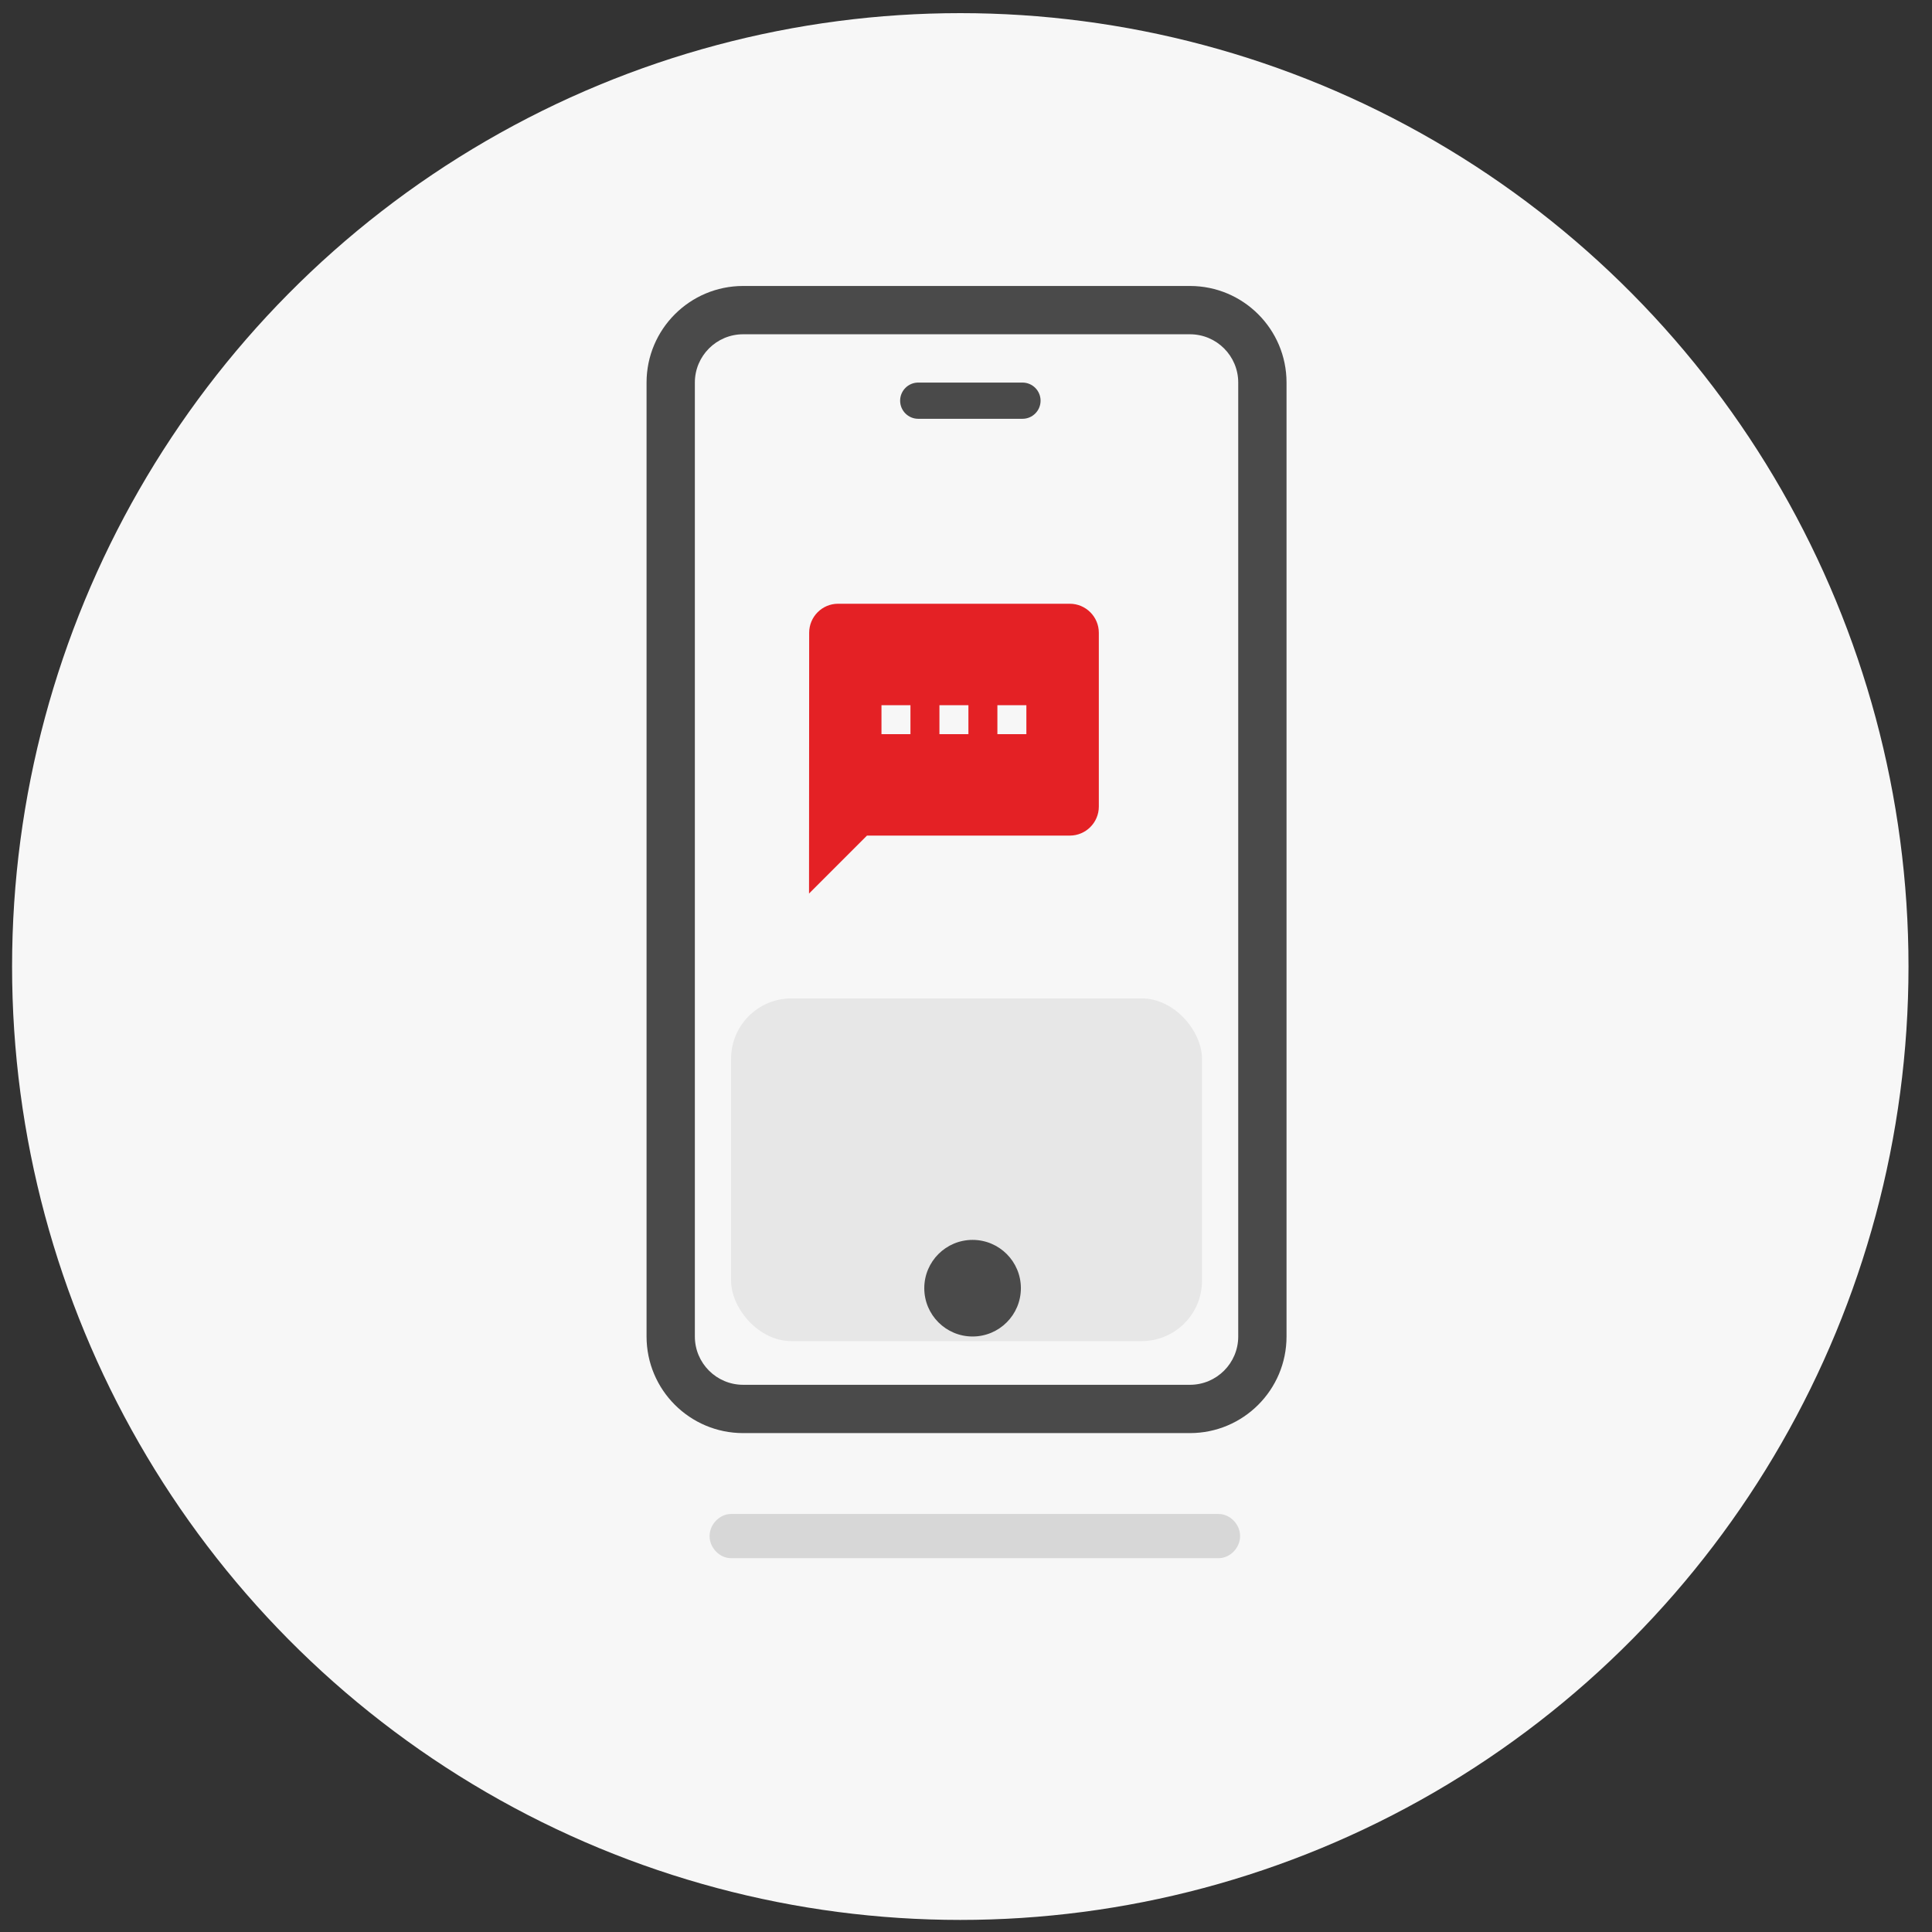
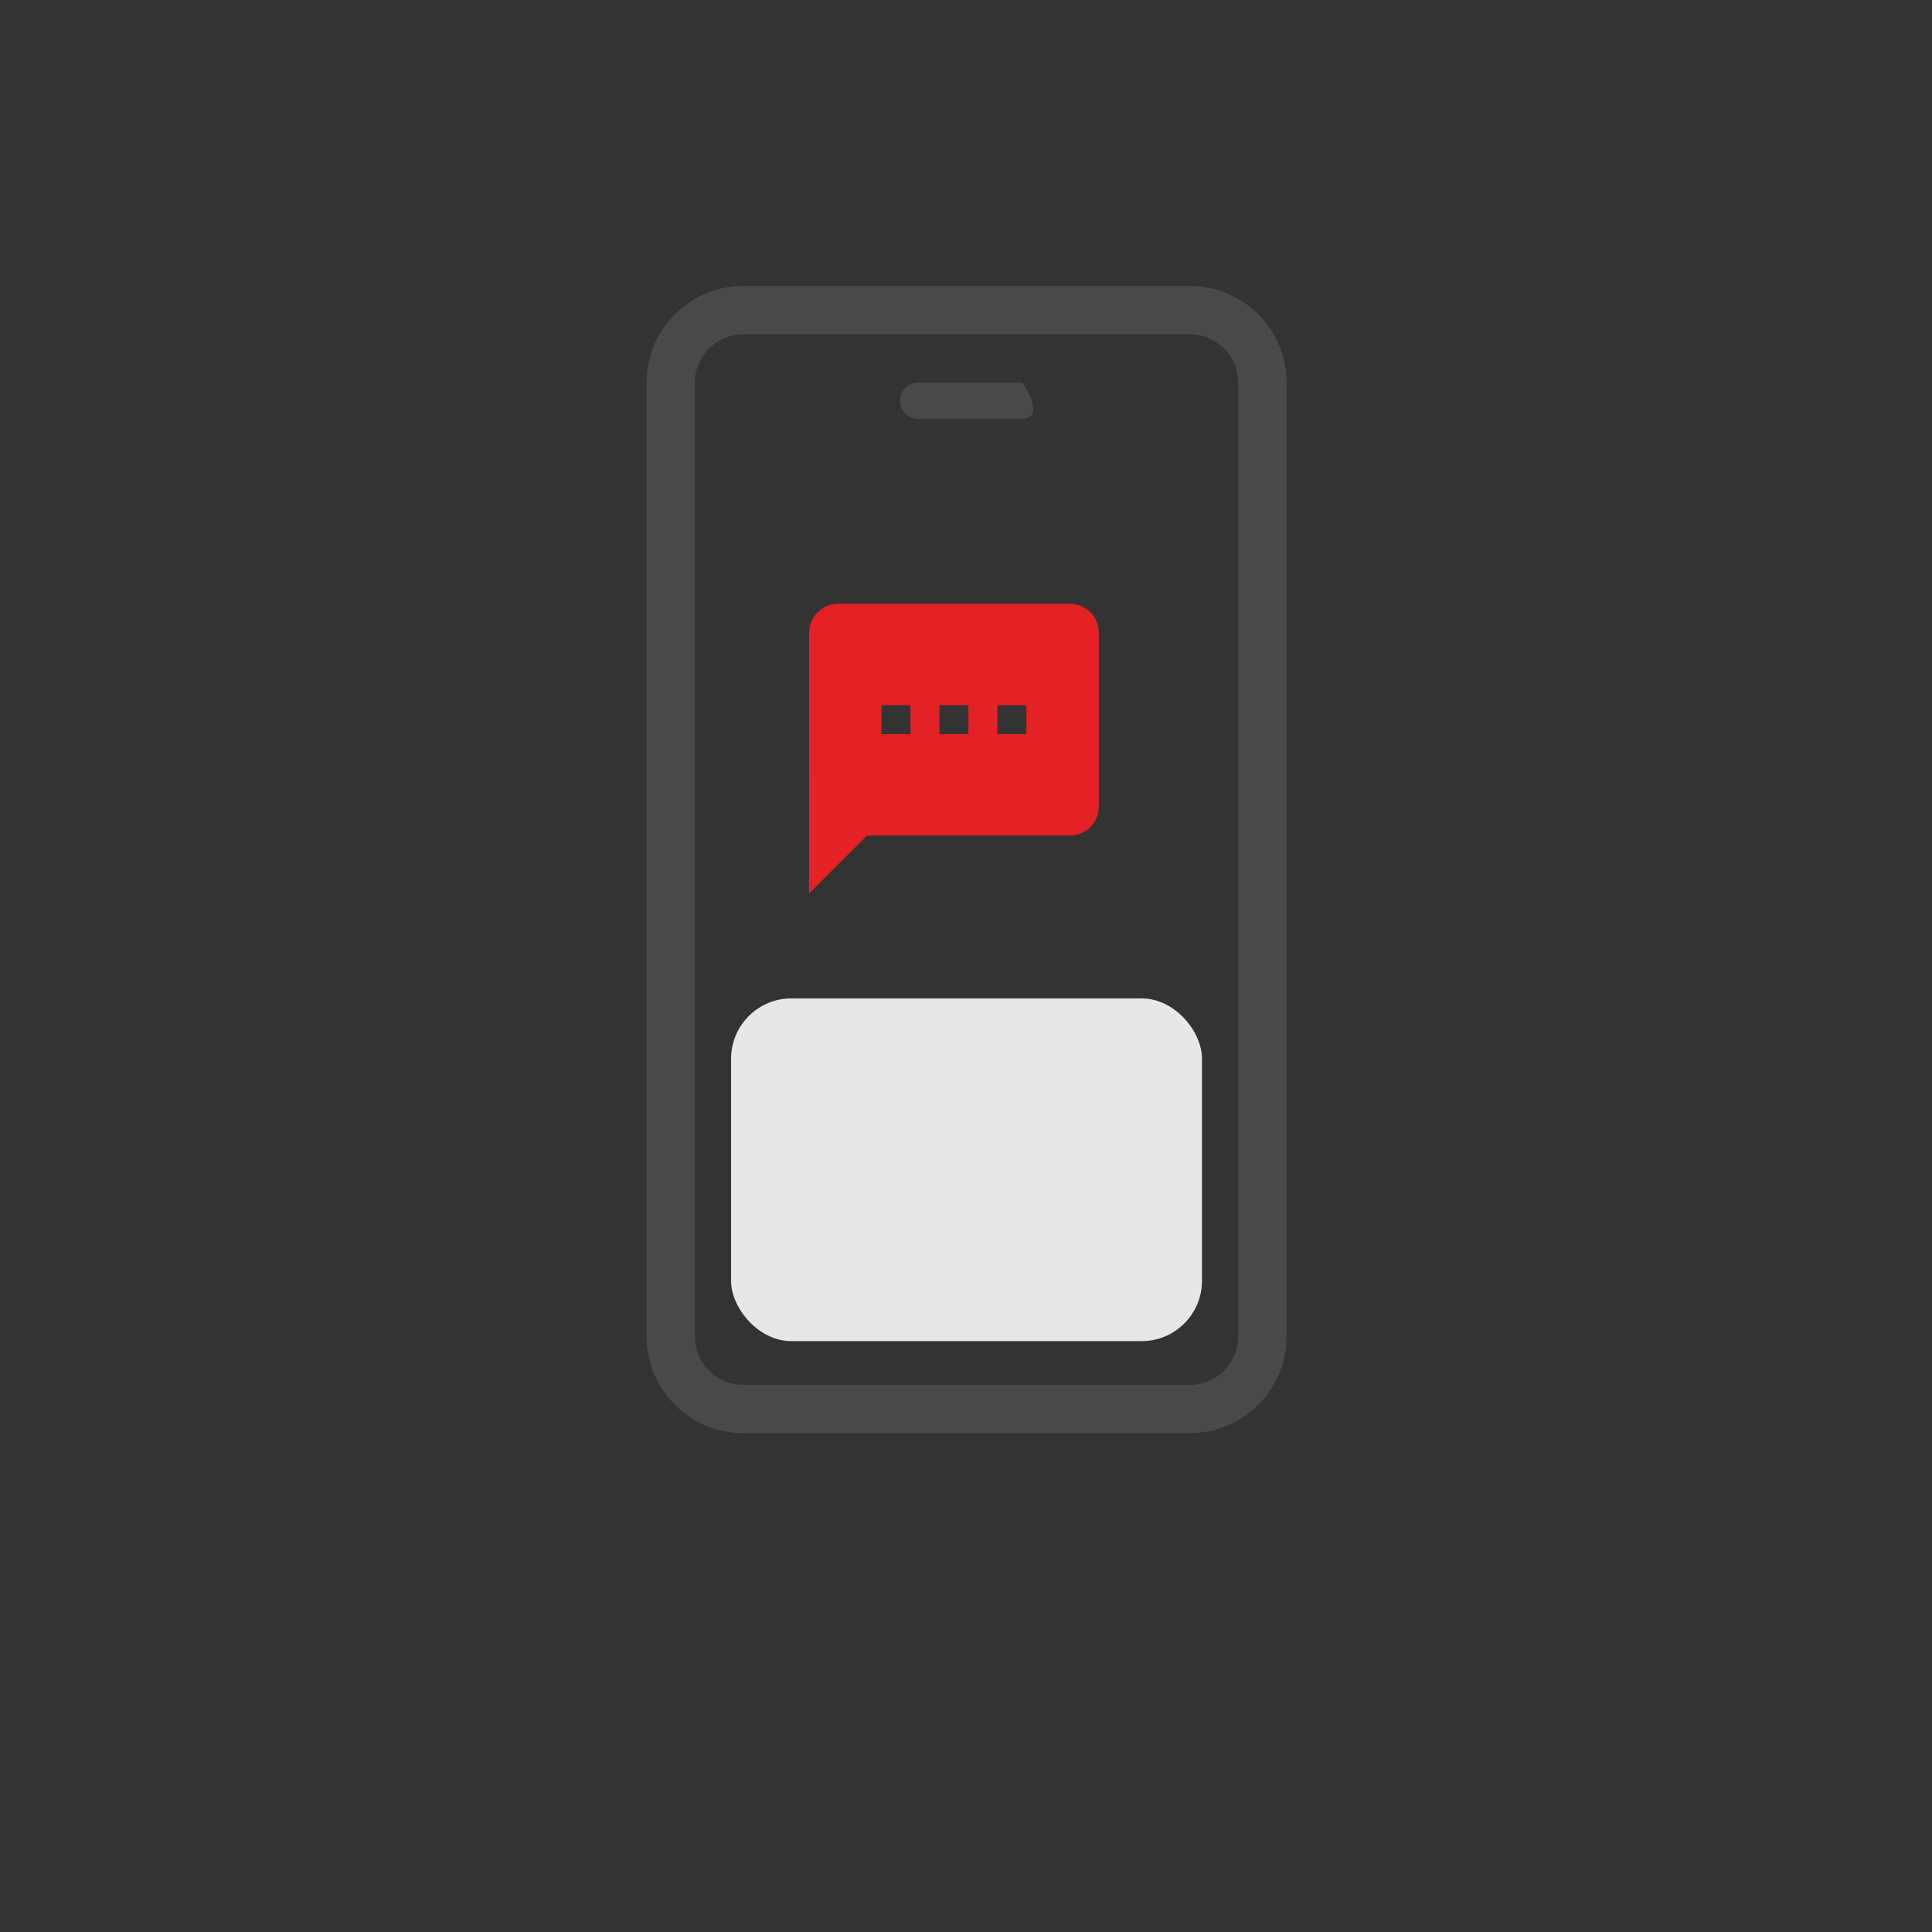
<svg xmlns="http://www.w3.org/2000/svg" width="160px" height="160px" viewBox="0 0 160 160" version="1.1">
  <rect x="0" y="0" width="160" height="160" fill="#333333" stroke="none" />
  <title>img_mobile number</title>
  <desc>Created with Sketch.</desc>
  <defs />
  <g id="Page-1" stroke="none" stroke-width="1" fill="none" fill-rule="evenodd">
    <g id="img_mobile-number">
      <g id="Group-5" transform="translate(1, 1)">
-         <ellipse id="Oval" fill="#F7F7F7" cx="78.527" cy="79.044" rx="78.527" ry="78.956" />
        <g id="noun_696590_cc" transform="translate(52.545, 22.683)">
-           <path d="M47.374,101.698 L7.001,101.698 C6.051,101.698 5.22,102.552 5.22,103.529 C5.22,104.505 6.051,105.359 7.001,105.359 L47.374,105.359 C48.324,105.359 49.155,104.505 49.155,103.529 C49.155,102.552 48.324,101.698 47.374,101.698 Z" id="Shape" fill="#D7D7D7" fill-rule="nonzero" />
          <g id="Group-4" transform="translate(0, -0)">
            <path d="M8,4 C5.791,4 4,5.791 4,8 L4,87 C4,89.209 5.791,91 8,91 L45,91 C47.209,91 49,89.209 49,87 L49,8 C49,5.791 47.209,4 45,4 L8,4 Z M8,0 L45,0 C49.418,0 53,3.582 53,8 L53,87 C53,91.418 49.418,95 45,95 L8,95 C3.582,95 0,91.418 0,87 L0,8 C0,3.582 3.582,0 8,0 Z" id="Rectangle-9" fill="#4A4A4A" fill-rule="nonzero" />
            <rect id="Rectangle-2" fill="#E7E7E7" x="7" y="59" width="39" height="28.383" rx="5" />
-             <circle id="Oval-2" fill="#4A4A4A" cx="27" cy="83" r="4" />
-             <path d="M22.5,11 C21.672,11 21,10.328 21,9.5 C21,8.672 21.672,8 22.5,8 L31.131,8 C31.96,8 32.631,8.672 32.631,9.5 C32.631,10.328 31.96,11 31.131,11 L22.5,11 Z" id="Line" fill="#4A4A4A" fill-rule="nonzero" />
+             <path d="M22.5,11 C21.672,11 21,10.328 21,9.5 C21,8.672 21.672,8 22.5,8 L31.131,8 C32.631,10.328 31.96,11 31.131,11 L22.5,11 Z" id="Line" fill="#4A4A4A" fill-rule="nonzero" />
          </g>
        </g>
        <g id="ic_textsms_black_24px" transform="translate(64, 47)">
          <path d="M23.6,2 L4.4,2 C3.08,2 2.012,3.08 2.012,4.4 L2,26 L6.8,21.2 L23.6,21.2 C24.92,21.2 26,20.12 26,18.8 L26,4.4 C26,3.08 24.92,2 23.6,2 Z M10.4,12.8 L8,12.8 L8,10.4 L10.4,10.4 L10.4,12.8 Z M15.2,12.8 L12.8,12.8 L12.8,10.4 L15.2,10.4 L15.2,12.8 Z M20,12.8 L17.6,12.8 L17.6,10.4 L20,10.4 L20,12.8 Z" id="Shape" fill="#E42125" fill-rule="nonzero" />
          <polygon id="Shape" points="0 0 29 0 29 29 0 29" />
        </g>
      </g>
    </g>
  </g>
</svg>